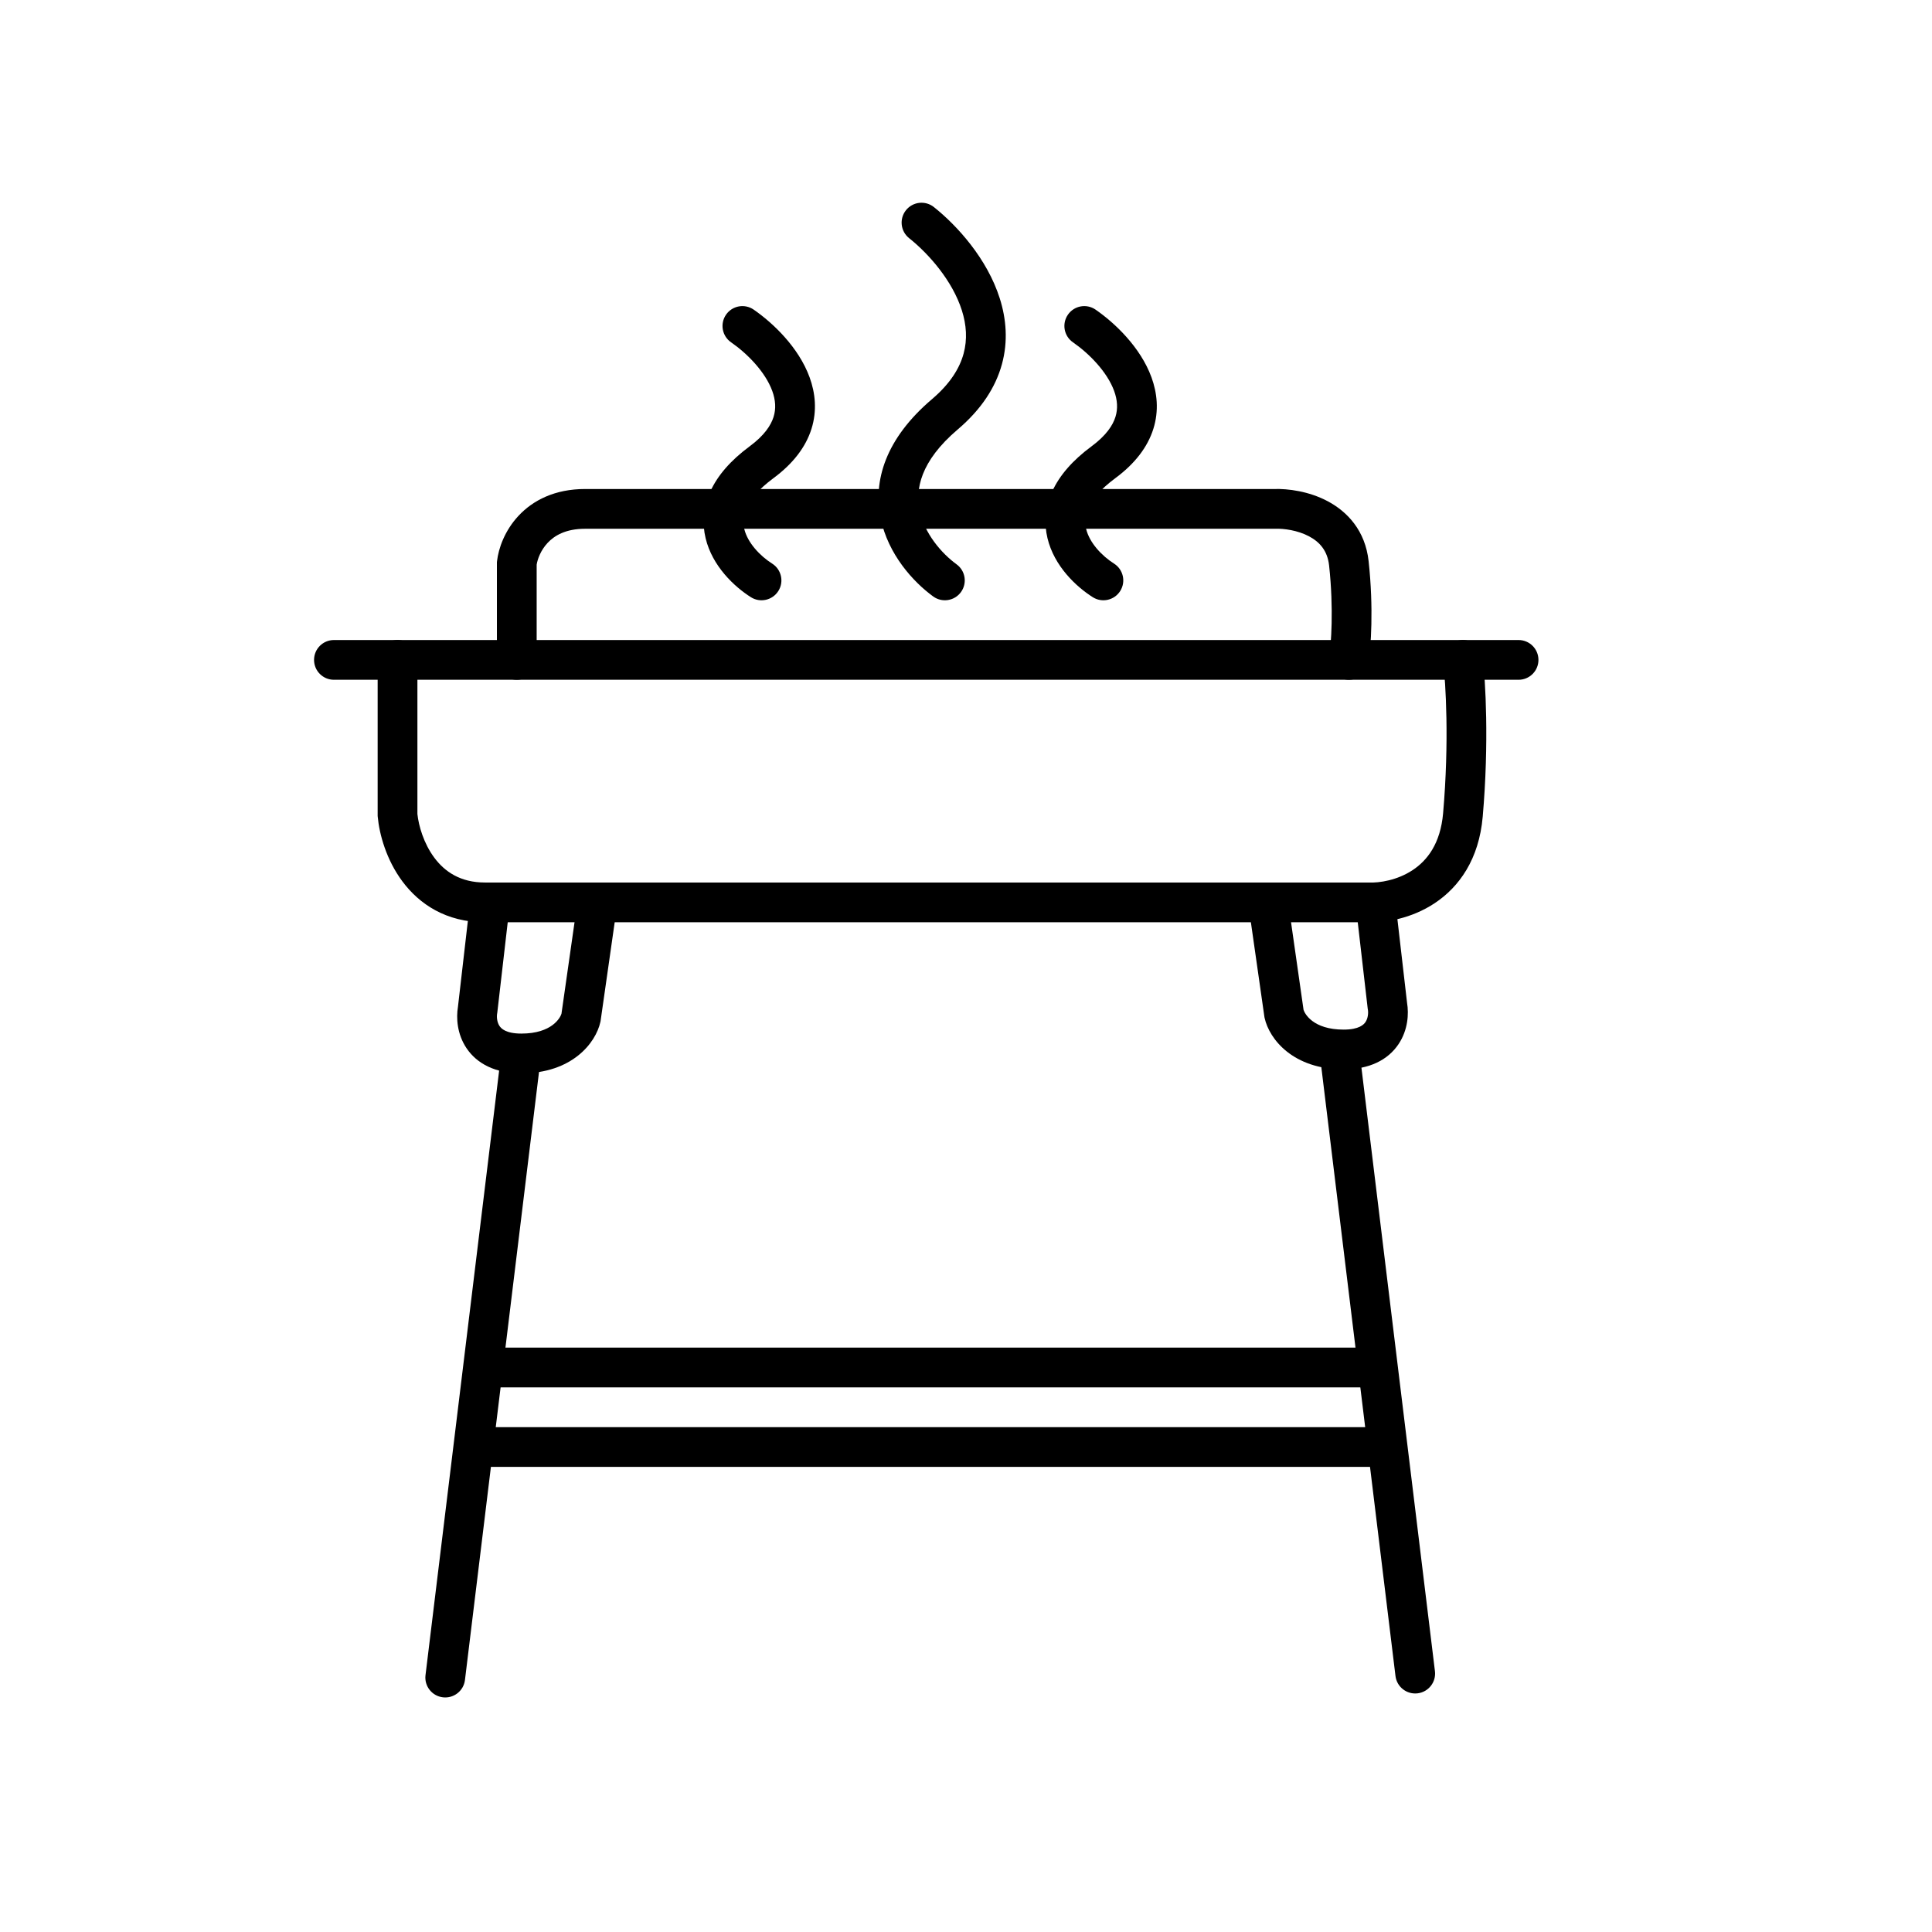
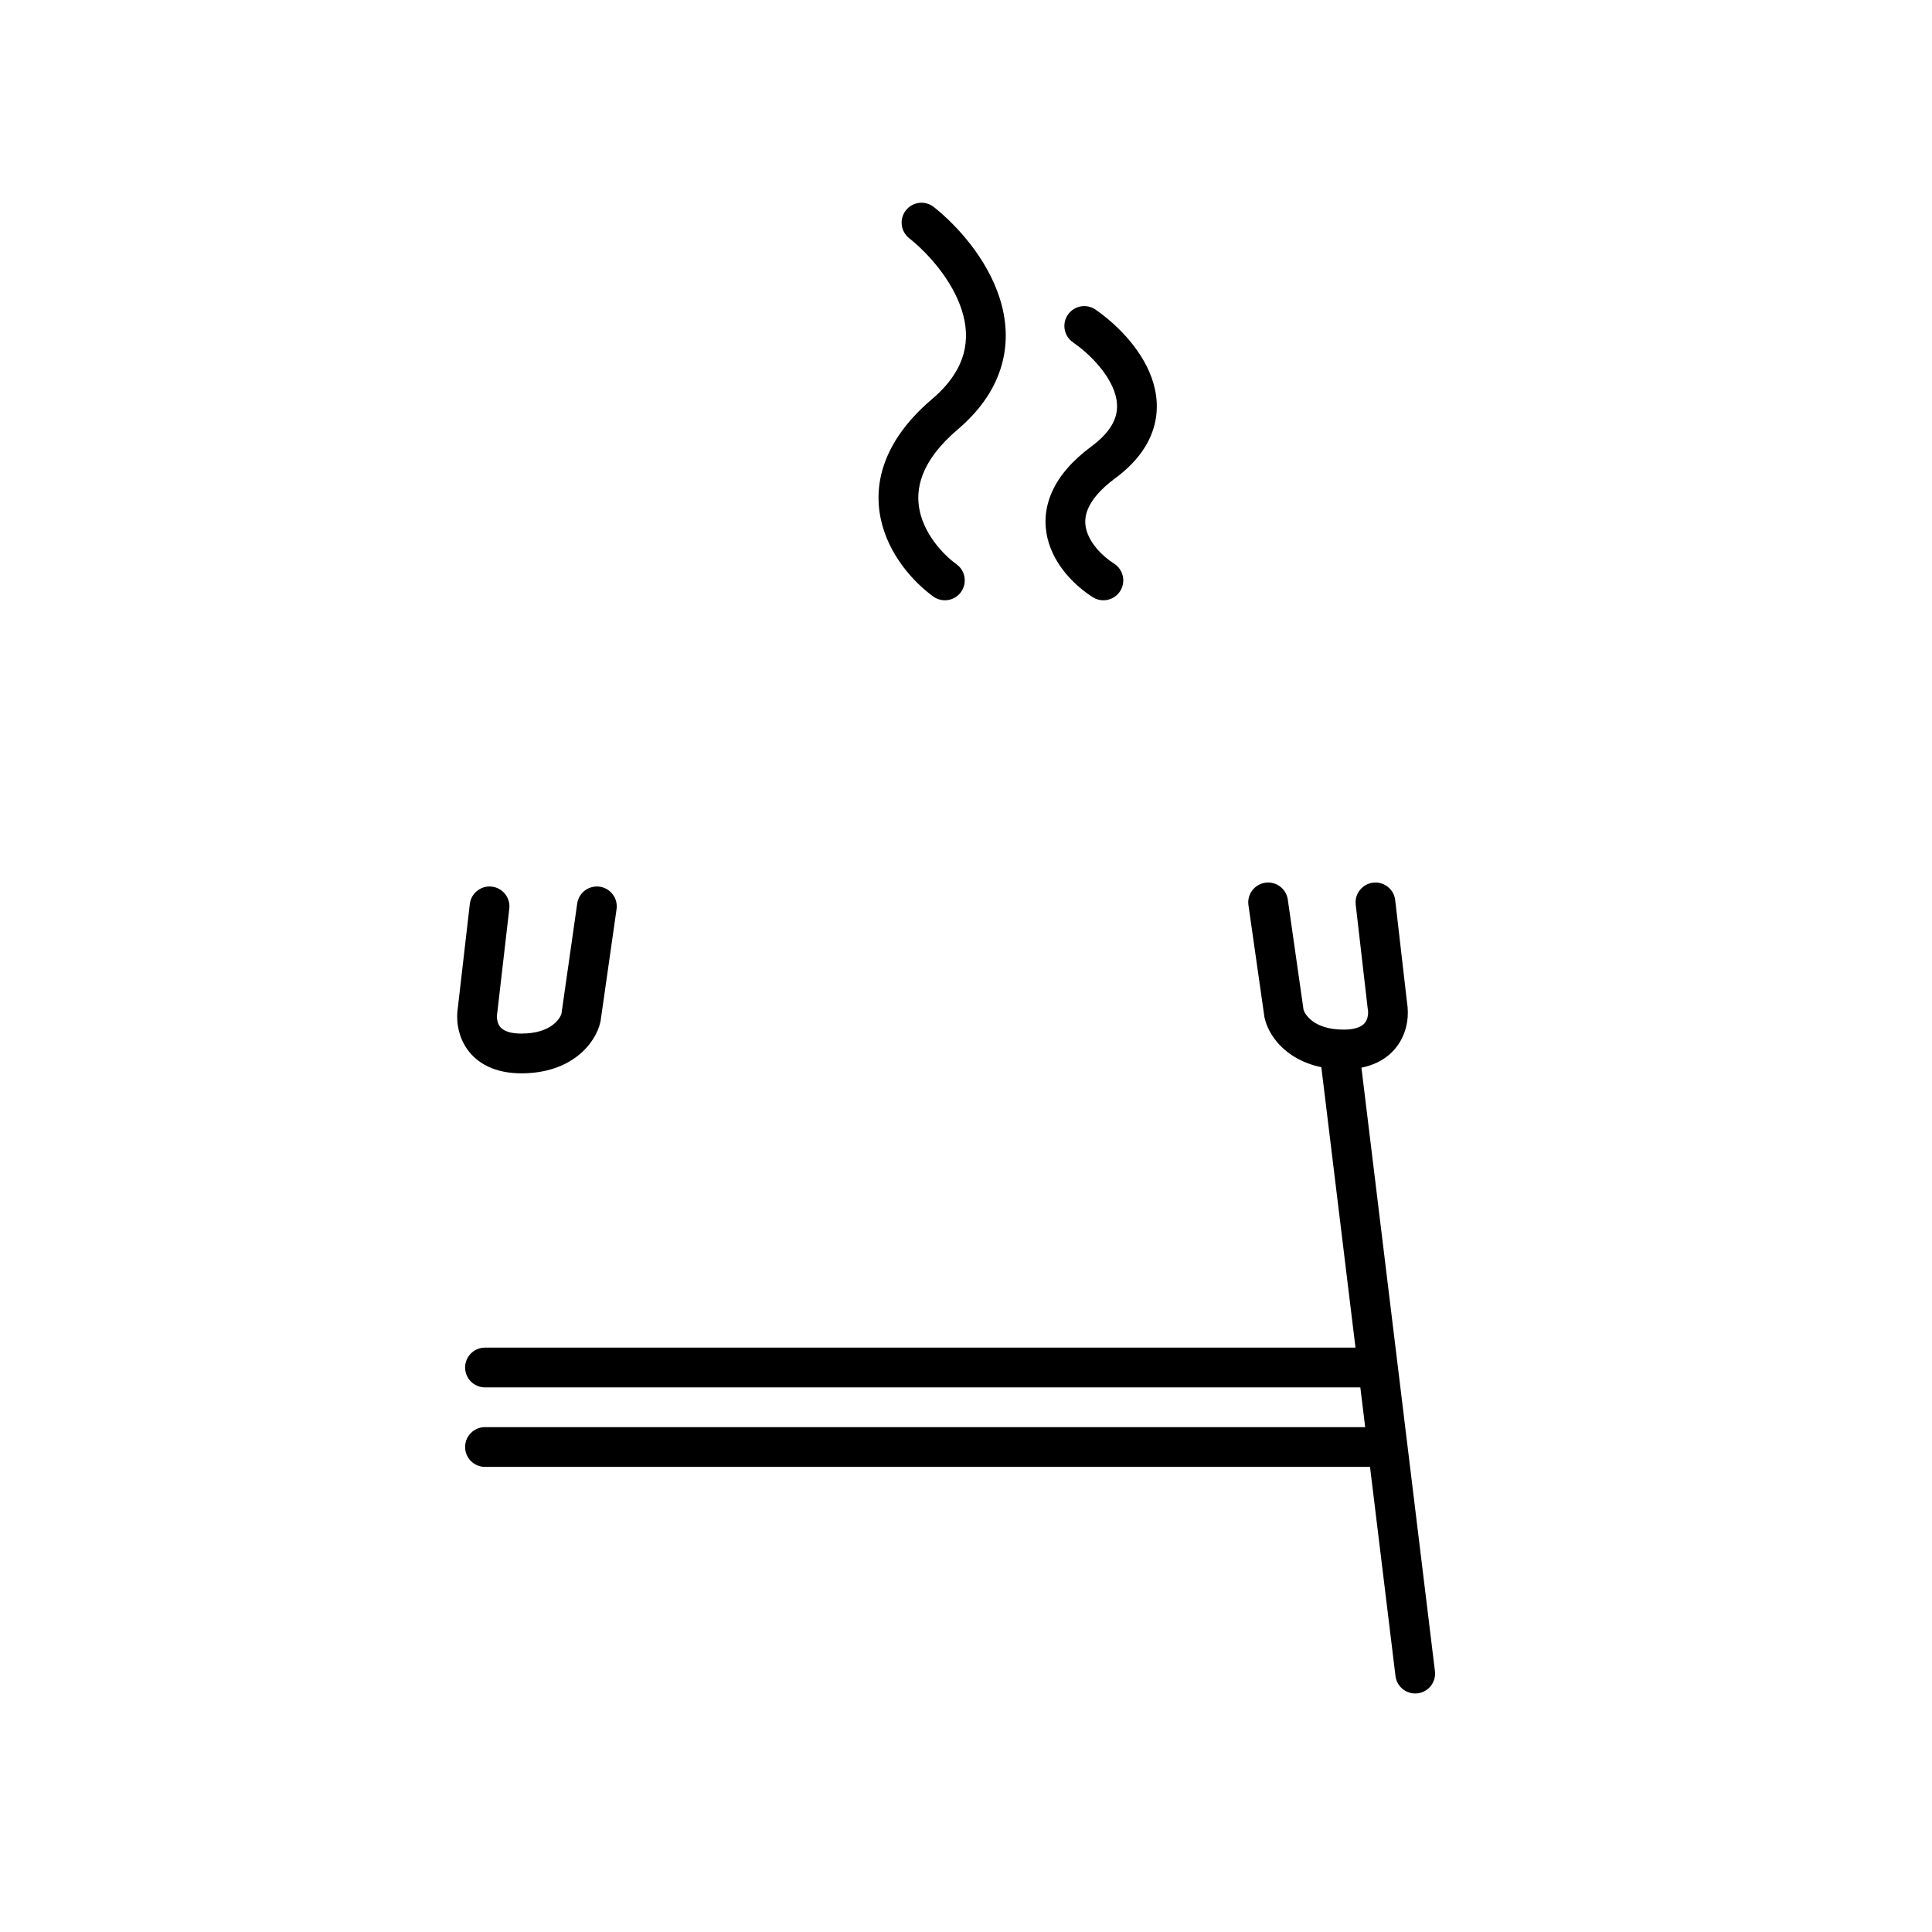
<svg xmlns="http://www.w3.org/2000/svg" width="243" height="243" viewBox="0 0 243 243" fill="none">
-   <path fill-rule="evenodd" clip-rule="evenodd" d="M91.319 39.579C92.104 38.443 93.661 38.159 94.797 38.944C97.213 40.613 100.446 43.668 101.829 47.458C102.543 49.416 102.787 51.647 102.064 53.943C101.344 56.232 99.749 58.32 97.267 60.154C95.339 61.579 94.361 62.854 93.897 63.877C93.449 64.863 93.421 65.734 93.612 66.531C94.03 68.272 95.594 69.922 97.12 70.888C98.286 71.627 98.632 73.172 97.894 74.338C97.155 75.504 95.61 75.851 94.444 75.112C92.361 73.793 89.595 71.214 88.75 67.698C88.31 65.866 88.417 63.852 89.345 61.809C90.256 59.803 91.894 57.907 94.296 56.133C96.144 54.766 96.965 53.492 97.295 52.443C97.622 51.401 97.55 50.318 97.132 49.171C96.249 46.751 93.949 44.435 91.955 43.057C90.819 42.272 90.534 40.715 91.319 39.579Z" fill="black" />
  <path fill-rule="evenodd" clip-rule="evenodd" d="M134.319 39.579C135.104 38.443 136.661 38.159 137.797 38.944C140.213 40.613 143.446 43.668 144.829 47.458C145.543 49.416 145.787 51.647 145.064 53.943C144.344 56.232 142.749 58.32 140.267 60.154C138.339 61.579 137.361 62.854 136.897 63.877C136.449 64.863 136.421 65.734 136.612 66.531C137.03 68.272 138.594 69.922 140.119 70.888C141.286 71.627 141.632 73.172 140.894 74.338C140.155 75.504 138.61 75.851 137.444 75.112C135.361 73.793 132.595 71.214 131.75 67.698C131.31 65.866 131.417 63.852 132.345 61.809C133.256 59.803 134.894 57.907 137.296 56.133C139.144 54.766 139.965 53.492 140.295 52.443C140.622 51.401 140.55 50.318 140.132 49.171C139.249 46.751 136.949 44.435 134.955 43.057C133.819 42.272 133.534 40.715 134.319 39.579Z" fill="black" />
  <path fill-rule="evenodd" clip-rule="evenodd" d="M113.947 26.444C114.806 25.363 116.379 25.184 117.459 26.043C120.384 28.369 124.161 32.528 125.747 37.53C126.555 40.078 126.812 42.907 126.019 45.806C125.224 48.713 123.428 51.49 120.463 54.012C115.727 58.038 115.118 61.579 115.668 64.212C116.272 67.108 118.424 69.6 120.316 70.98C121.432 71.793 121.677 73.357 120.864 74.473C120.051 75.588 118.487 75.834 117.371 75.02C114.853 73.185 111.712 69.732 110.773 65.234C109.78 60.475 111.375 55.176 117.224 50.203C119.551 48.224 120.708 46.273 121.196 44.487C121.687 42.692 121.558 40.86 120.981 39.041C119.799 35.312 116.813 31.917 114.348 29.957C113.267 29.098 113.087 27.525 113.947 26.444Z" fill="black" />
-   <path fill-rule="evenodd" clip-rule="evenodd" d="M39.5 83C39.5 81.619 40.619 80.5 42 80.5H191C192.381 80.5 193.5 81.619 193.5 83C193.5 84.381 192.381 85.5 191 85.5H42C40.619 85.5 39.5 84.381 39.5 83Z" fill="black" />
-   <path fill-rule="evenodd" clip-rule="evenodd" d="M183.69 80.519C185.06 80.348 186.309 81.32 186.481 82.69C186.837 85.536 187.305 93.346 186.491 102.716C186.025 108.075 183.533 111.553 180.458 113.595C177.521 115.545 174.206 116.09 171.947 116H61C56.103 116 52.733 113.702 50.621 110.869C48.581 108.133 47.709 104.916 47.51 102.726L47.5 102.613V83C47.5 81.619 48.619 80.5 50 80.5C51.381 80.5 52.5 81.619 52.5 83V102.379C52.654 103.857 53.285 106.077 54.629 107.881C55.934 109.631 57.897 111 61 111H172.057L172.114 111.002C173.52 111.066 175.772 110.704 177.692 109.429C179.5 108.229 181.175 106.125 181.509 102.283C182.295 93.253 181.83 85.796 181.519 83.31C181.348 81.94 182.32 80.69 183.69 80.519Z" fill="black" />
-   <path fill-rule="evenodd" clip-rule="evenodd" d="M169.268 85.47C170.632 85.684 171.911 84.751 172.125 83.387C172.42 81.503 172.788 76.528 172.14 70.585C171.721 66.739 169.466 64.351 166.978 63.034C164.616 61.784 161.997 61.45 160.241 61.506H73.591C69.786 61.506 67.039 62.926 65.224 64.868C63.481 66.732 62.7 68.964 62.516 70.573L62.5 70.714V83C62.5 84.381 63.619 85.5 65 85.5C66.381 85.5 67.5 84.381 67.5 83V71.02C67.607 70.331 68.004 69.216 68.876 68.282C69.73 67.369 71.148 66.506 73.591 66.506H160.328L160.373 66.504C161.48 66.464 163.208 66.696 164.639 67.453C165.965 68.155 166.964 69.244 167.17 71.127C167.771 76.644 167.41 81.176 167.185 82.613C166.971 83.977 167.904 85.256 169.268 85.47Z" fill="black" />
  <path fill-rule="evenodd" clip-rule="evenodd" d="M159.147 111.025C160.514 110.83 161.78 111.779 161.975 113.146L163.956 127.014C164.105 127.484 165.129 129.5 169 129.5C170.955 129.5 171.541 128.856 171.748 128.547C172.059 128.082 172.126 127.414 172.041 126.947L172.026 126.867L170.517 113.786C170.359 112.415 171.342 111.175 172.714 111.016C174.085 110.858 175.326 111.842 175.484 113.213L176.976 126.142C177.204 127.509 177.099 129.541 175.903 131.328C174.577 133.31 172.246 134.5 169 134.5C162.655 134.5 159.653 130.711 159.06 128.042L159.039 127.948L157.025 113.853C156.83 112.487 157.78 111.22 159.147 111.025Z" fill="black" />
  <path fill-rule="evenodd" clip-rule="evenodd" d="M75.427 111.525C74.061 111.33 72.794 112.279 72.599 113.646L70.618 127.514C70.469 127.984 69.445 130 65.574 130C63.62 130 63.033 129.356 62.827 129.047C62.515 128.582 62.449 127.914 62.534 127.447L62.548 127.367L64.057 114.286C64.216 112.915 63.232 111.675 61.861 111.516C60.489 111.358 59.249 112.342 59.09 113.713L57.599 126.642C57.37 128.009 57.475 130.041 58.671 131.828C59.998 133.81 62.328 135 65.574 135C71.92 135 74.921 131.211 75.514 128.542L75.535 128.448L77.549 114.353C77.744 112.987 76.794 111.72 75.427 111.525Z" fill="black" />
  <path fill-rule="evenodd" clip-rule="evenodd" d="M168.198 130.018C169.569 129.851 170.815 130.827 170.982 132.198L180.482 210.198C180.649 211.568 179.673 212.814 178.303 212.981C176.932 213.148 175.686 212.173 175.519 210.802L166.019 132.802C165.852 131.431 166.827 130.185 168.198 130.018Z" fill="black" />
-   <path fill-rule="evenodd" clip-rule="evenodd" d="M65.802 130.518C64.431 130.351 63.185 131.327 63.018 132.698L53.518 210.698C53.351 212.068 54.327 213.314 55.697 213.481C57.068 213.648 58.315 212.673 58.481 211.302L67.981 133.302C68.148 131.931 67.173 130.685 65.802 130.518Z" fill="black" />
  <path fill-rule="evenodd" clip-rule="evenodd" d="M175.5 172C175.5 170.619 174.381 169.5 173 169.5H61C59.619 169.5 58.5 170.619 58.5 172C58.5 173.381 59.619 174.5 61 174.5H173C174.381 174.5 175.5 173.381 175.5 172Z" fill="black" />
  <path fill-rule="evenodd" clip-rule="evenodd" d="M175.5 182C175.5 180.619 174.381 179.5 173 179.5H61C59.619 179.5 58.5 180.619 58.5 182C58.5 183.381 59.619 184.5 61 184.5H173C174.381 184.5 175.5 183.381 175.5 182Z" fill="black" />
</svg>